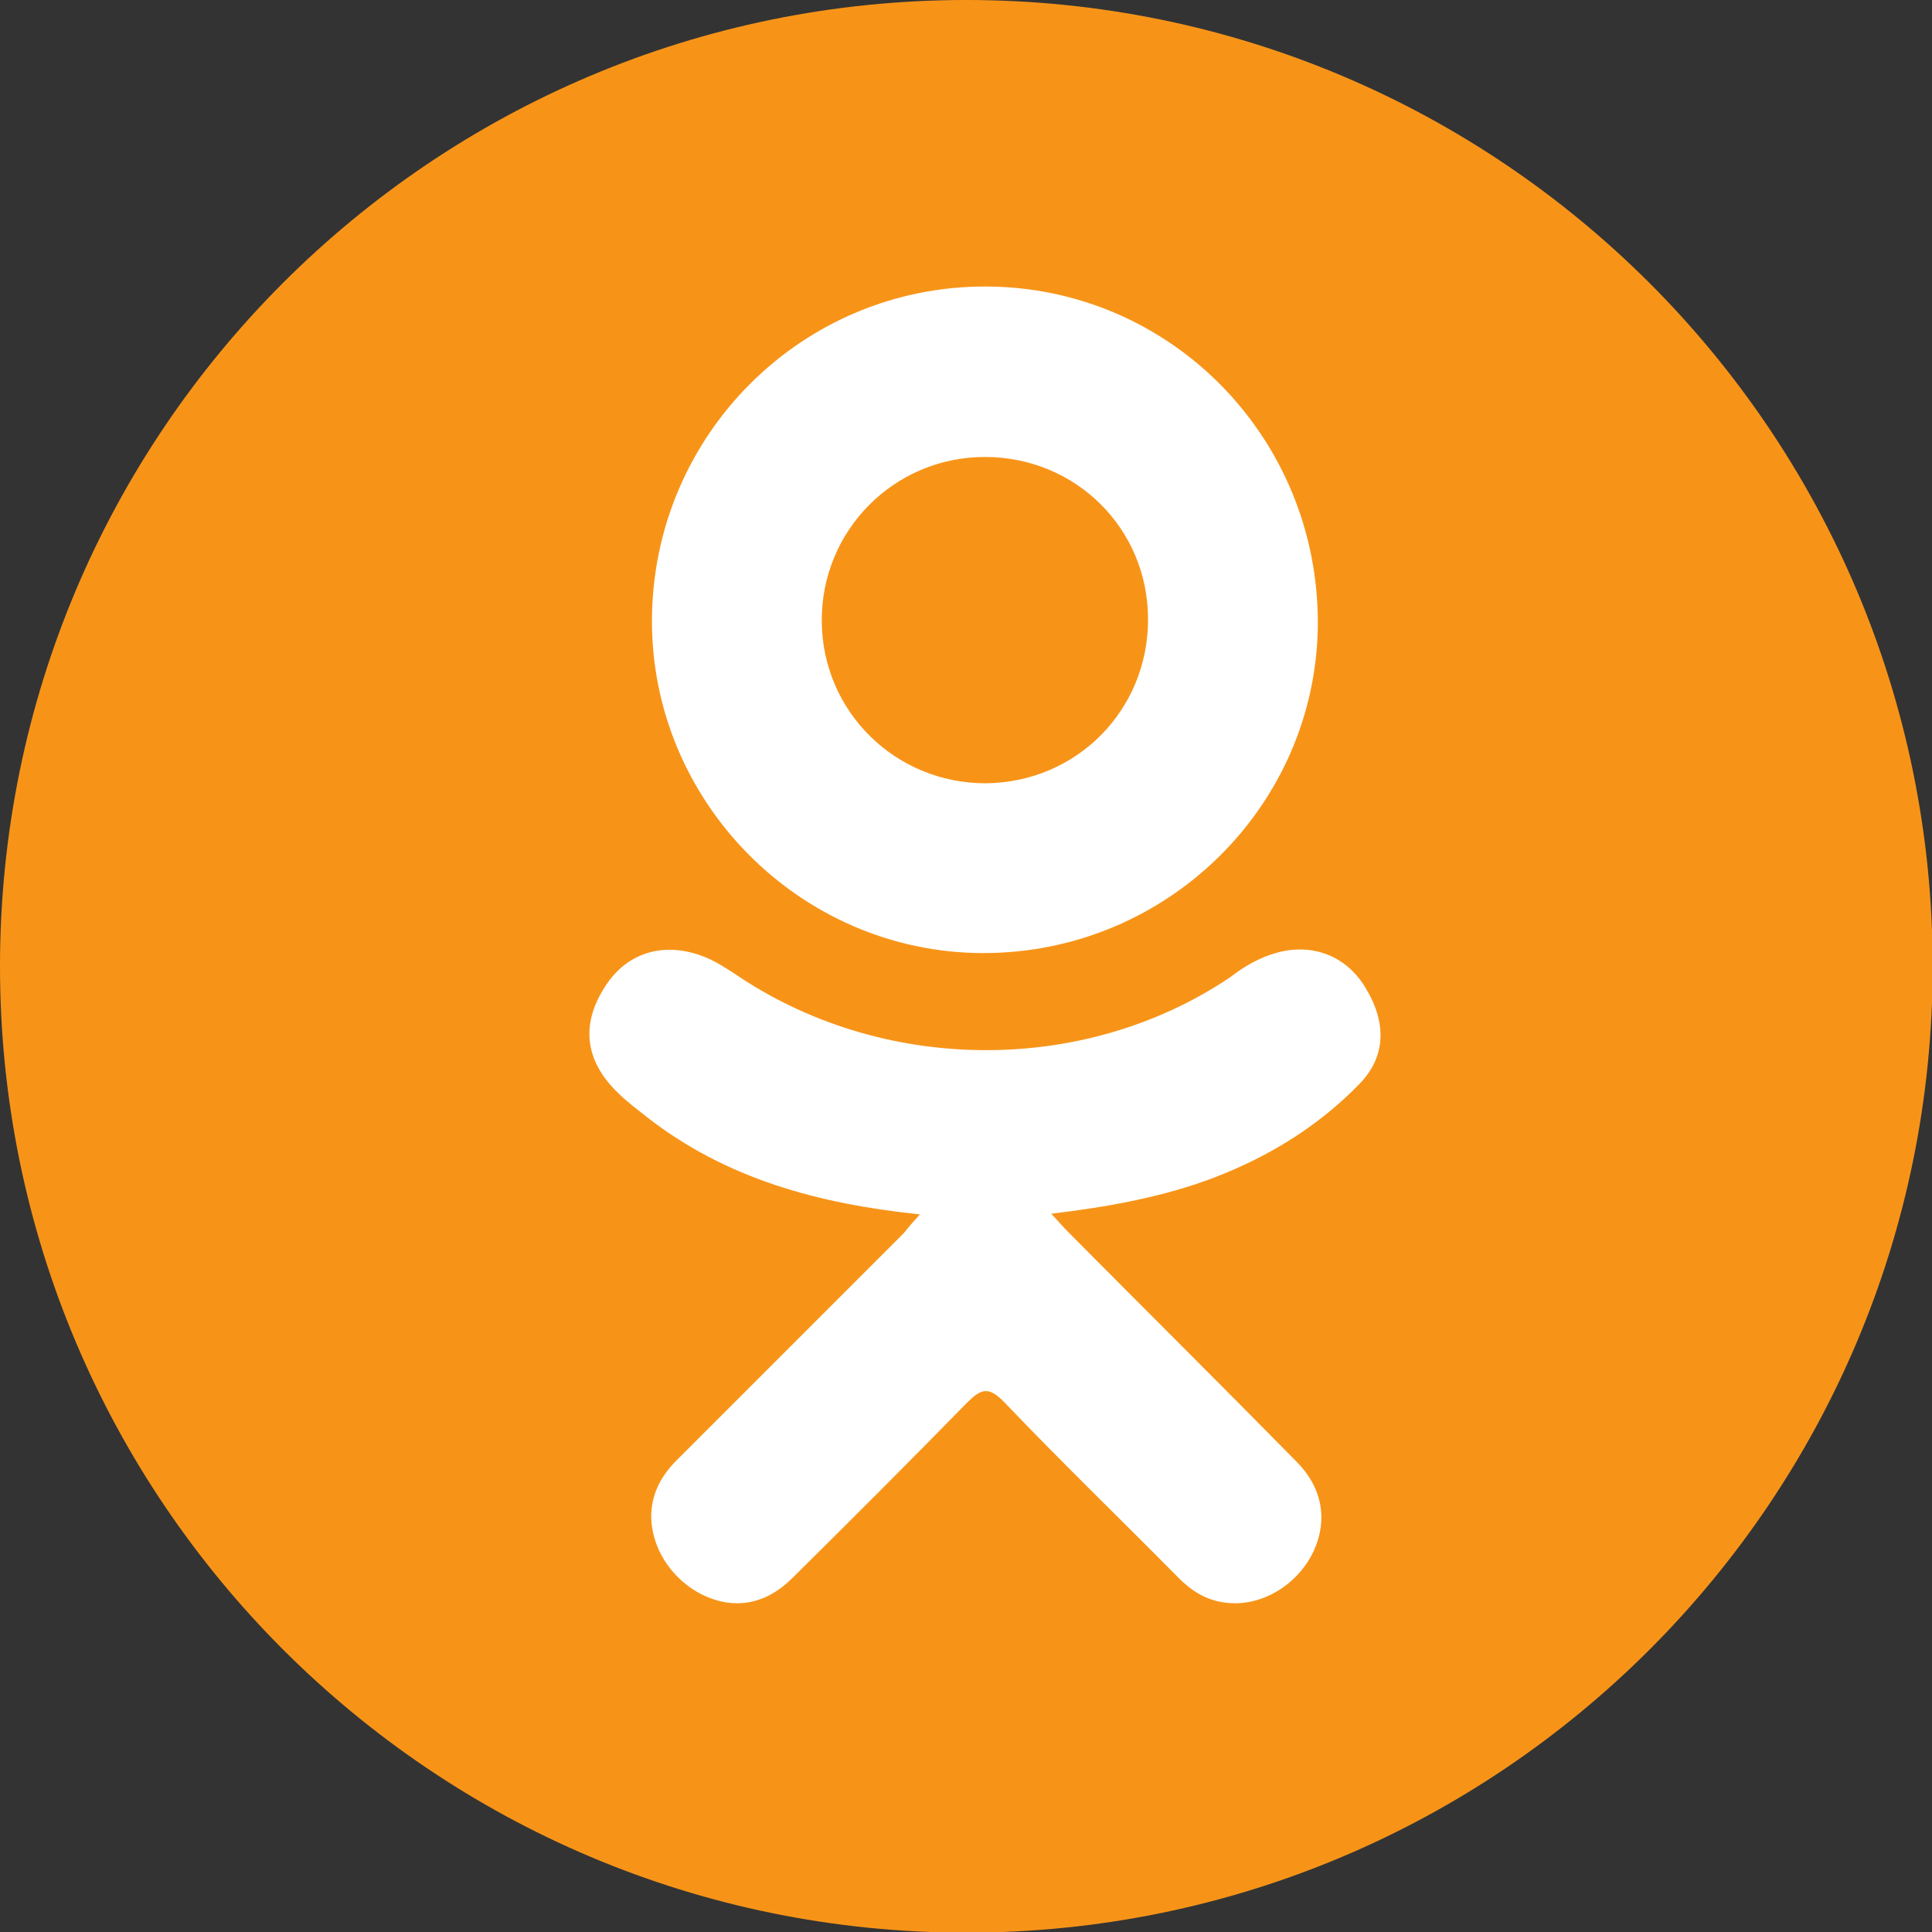
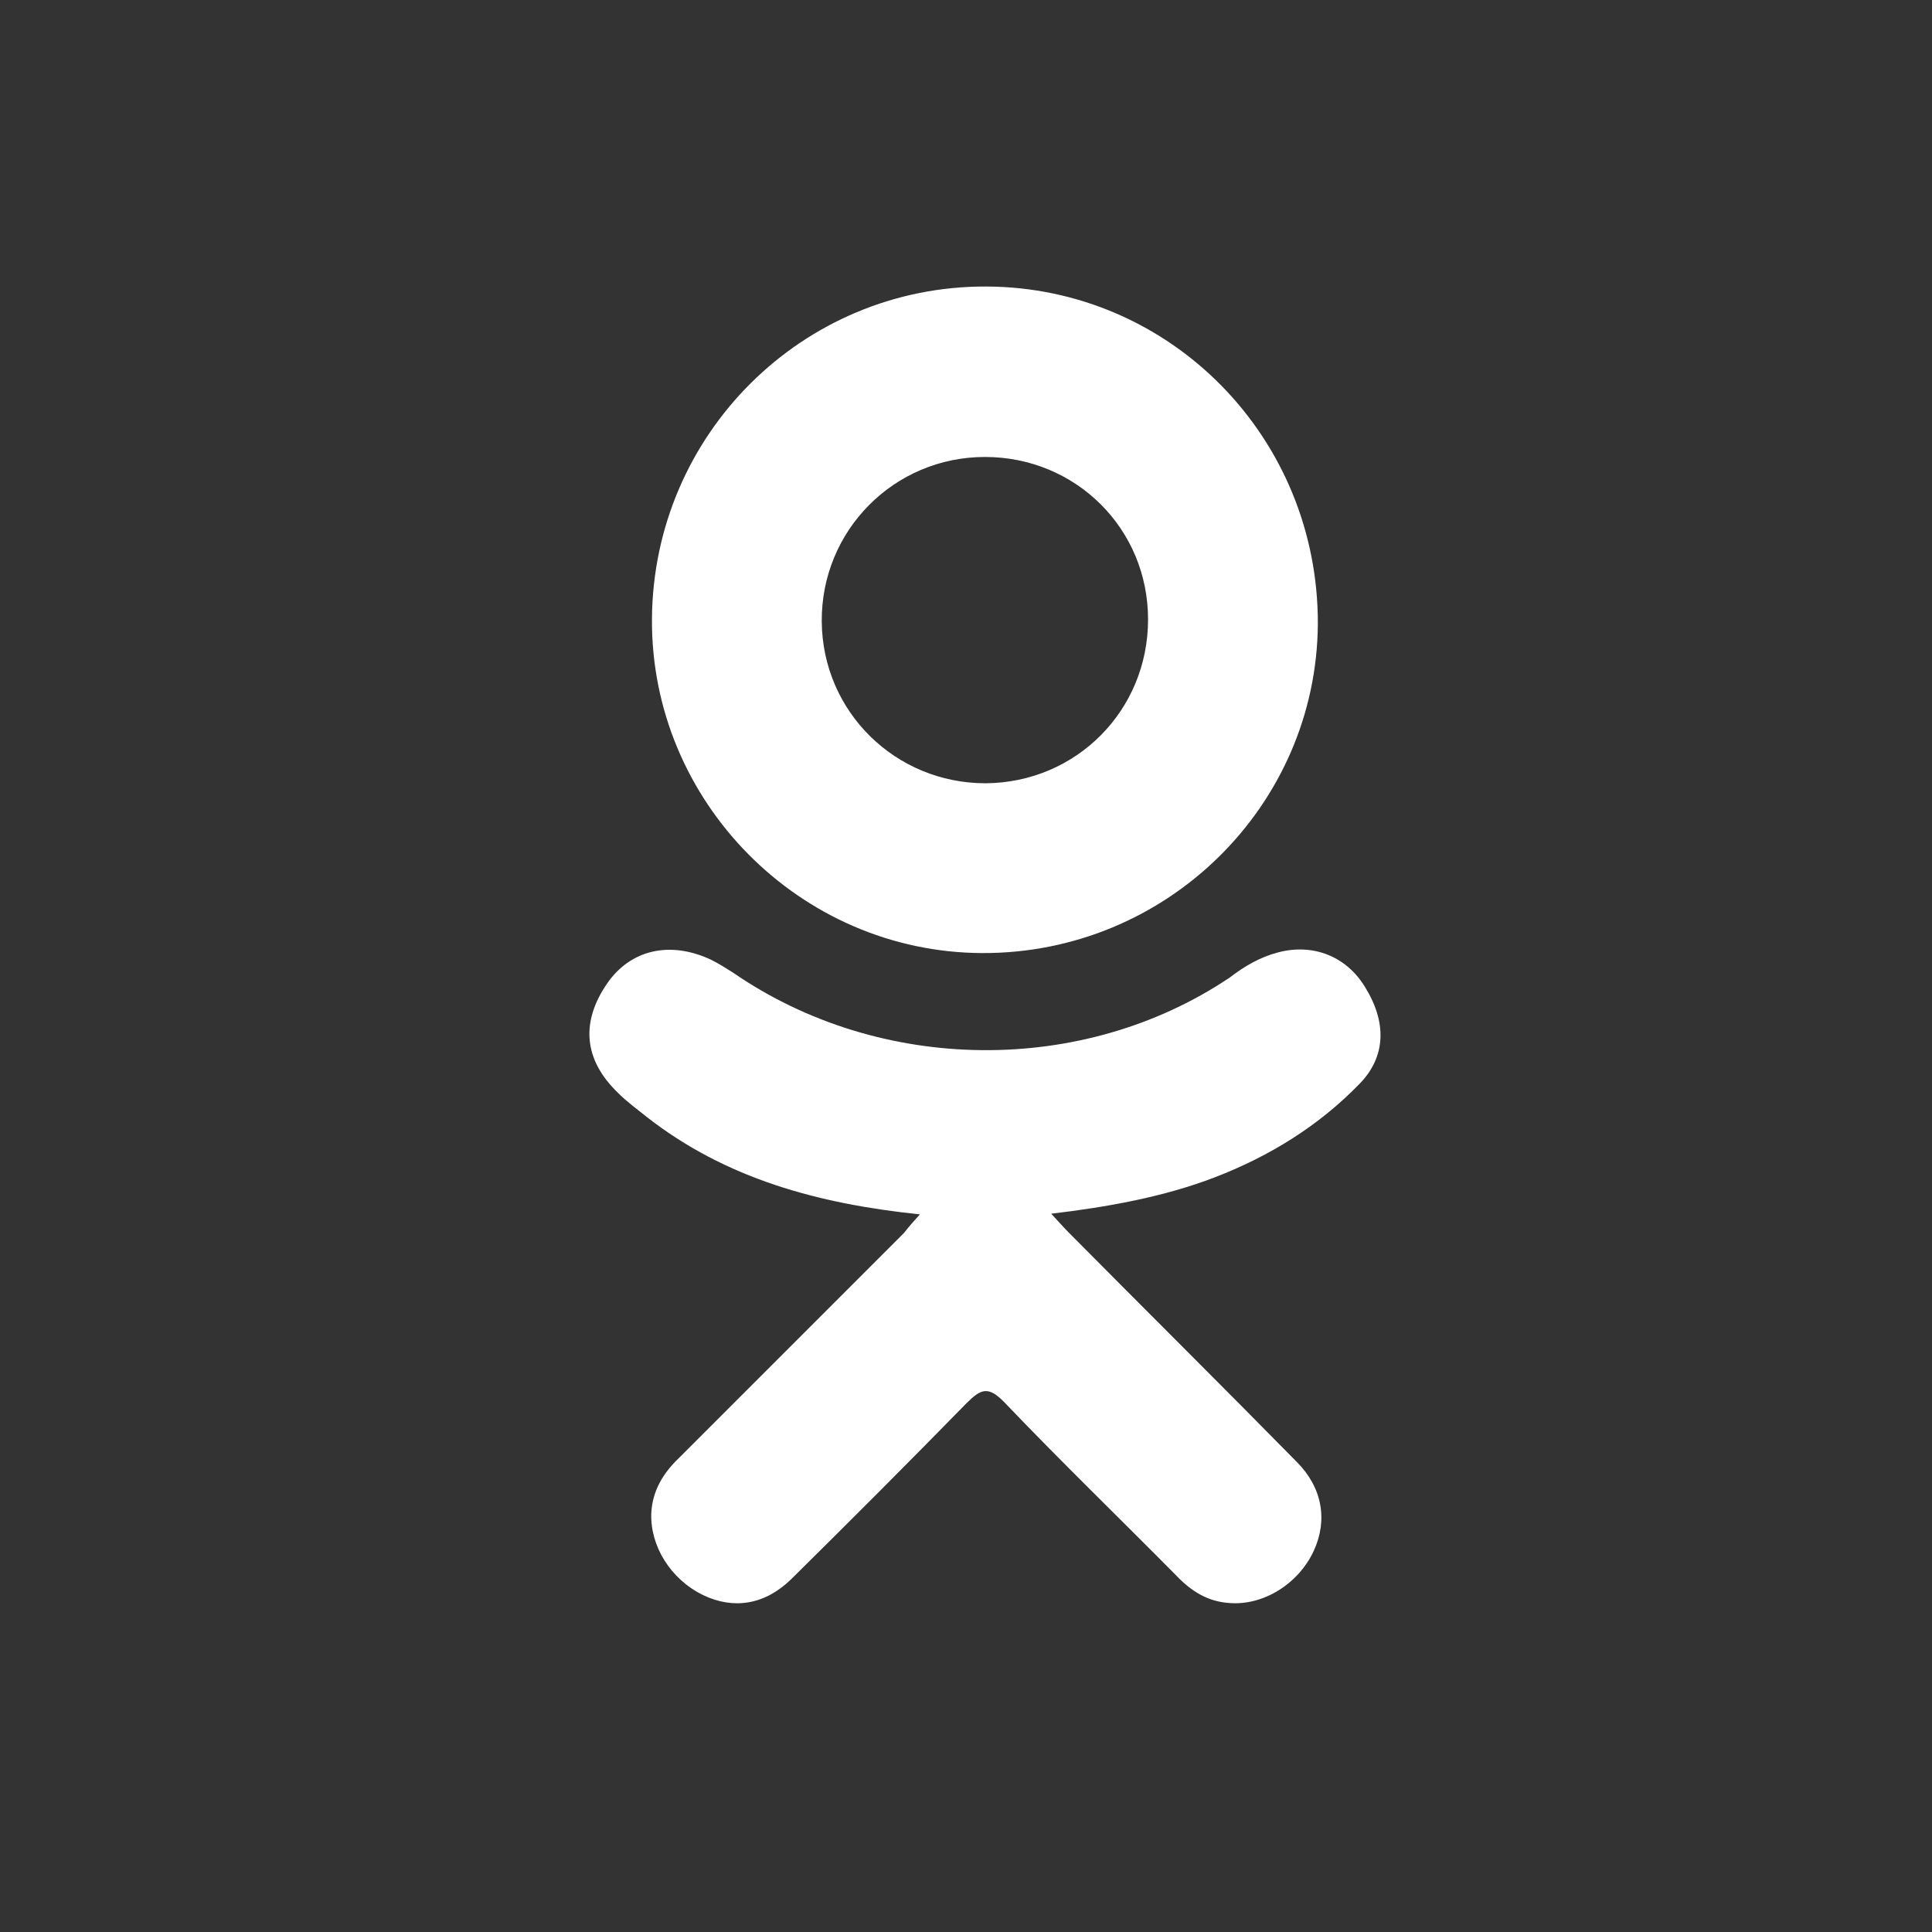
<svg xmlns="http://www.w3.org/2000/svg" version="1.1" id="Layer_1" x="0px" y="0px" viewBox="0 0 291.3 291.3" style="enable-background:new 0 0 291.3 291.3;" xml:space="preserve">
  <rect x="0" y="0" width="291.3" height="291.3" fill="#333333" stroke="none" />
  <style type="text/css">
	.st0{fill:#F79418;}
	.st1{fill:#FFFFFF;}
</style>
  <g>
-     <path class="st0" d="M145.7,0c80.4,0,145.7,65.2,145.7,145.7c0,80.4-65.2,145.7-145.7,145.7S0,226.1,0,145.7C0,65.2,65.2,0,145.7,0   z" />
-   </g>
+     </g>
  <g>
    <g>
      <path class="st1" d="M138.7,183.1c-15.4-1.6-29.3-5.4-41.2-14.7c-1.5-1.2-3-2.3-4.3-3.6c-5.2-5-5.7-10.7-1.6-16.6    c3.5-5,9.4-6.4,15.6-3.5c1.2,0.6,2.3,1.3,3.4,2c22.1,15.2,52.6,15.6,74.8,0.7c2.2-1.7,4.6-3.1,7.3-3.8c5.3-1.4,10.3,0.6,13.1,5.2    c3.3,5.3,3.2,10.5-0.8,14.6c-6.1,6.3-13.5,10.9-21.8,14.1c-7.8,3-16.3,4.5-24.7,5.5c1.3,1.4,1.9,2.1,2.7,2.9    c11.4,11.5,22.9,22.9,34.3,34.5c3.9,3.9,4.7,8.8,2.6,13.4c-2.3,5-7.6,8.3-12.7,7.9c-3.3-0.2-5.8-1.8-8-4.1    c-8.6-8.7-17.4-17.2-25.9-26.1c-2.5-2.6-3.6-2.1-5.8,0.1c-8.7,8.9-17.5,17.7-26.4,26.5c-4,3.9-8.7,4.6-13.3,2.4    c-4.9-2.4-8-7.4-7.8-12.4c0.2-3.4,1.8-6,4.2-8.3c11.3-11.3,22.6-22.6,33.9-33.9C137,185,137.7,184.2,138.7,183.1z" />
      <path class="st1" d="M148.1,143.7c-27.5-0.1-50-22.9-49.8-50.4c0.2-27.8,22.7-50.2,50.4-50.1c27.8,0.1,50.1,22.8,50,50.9    C198.5,121.5,175.9,143.8,148.1,143.7z M173.1,93.4c0-13.7-10.9-24.5-24.6-24.5c-13.7,0-24.7,11.1-24.6,24.8    c0.1,13.6,11.1,24.4,24.7,24.4C162.3,118,173.1,107.1,173.1,93.4z" />
    </g>
  </g>
</svg>